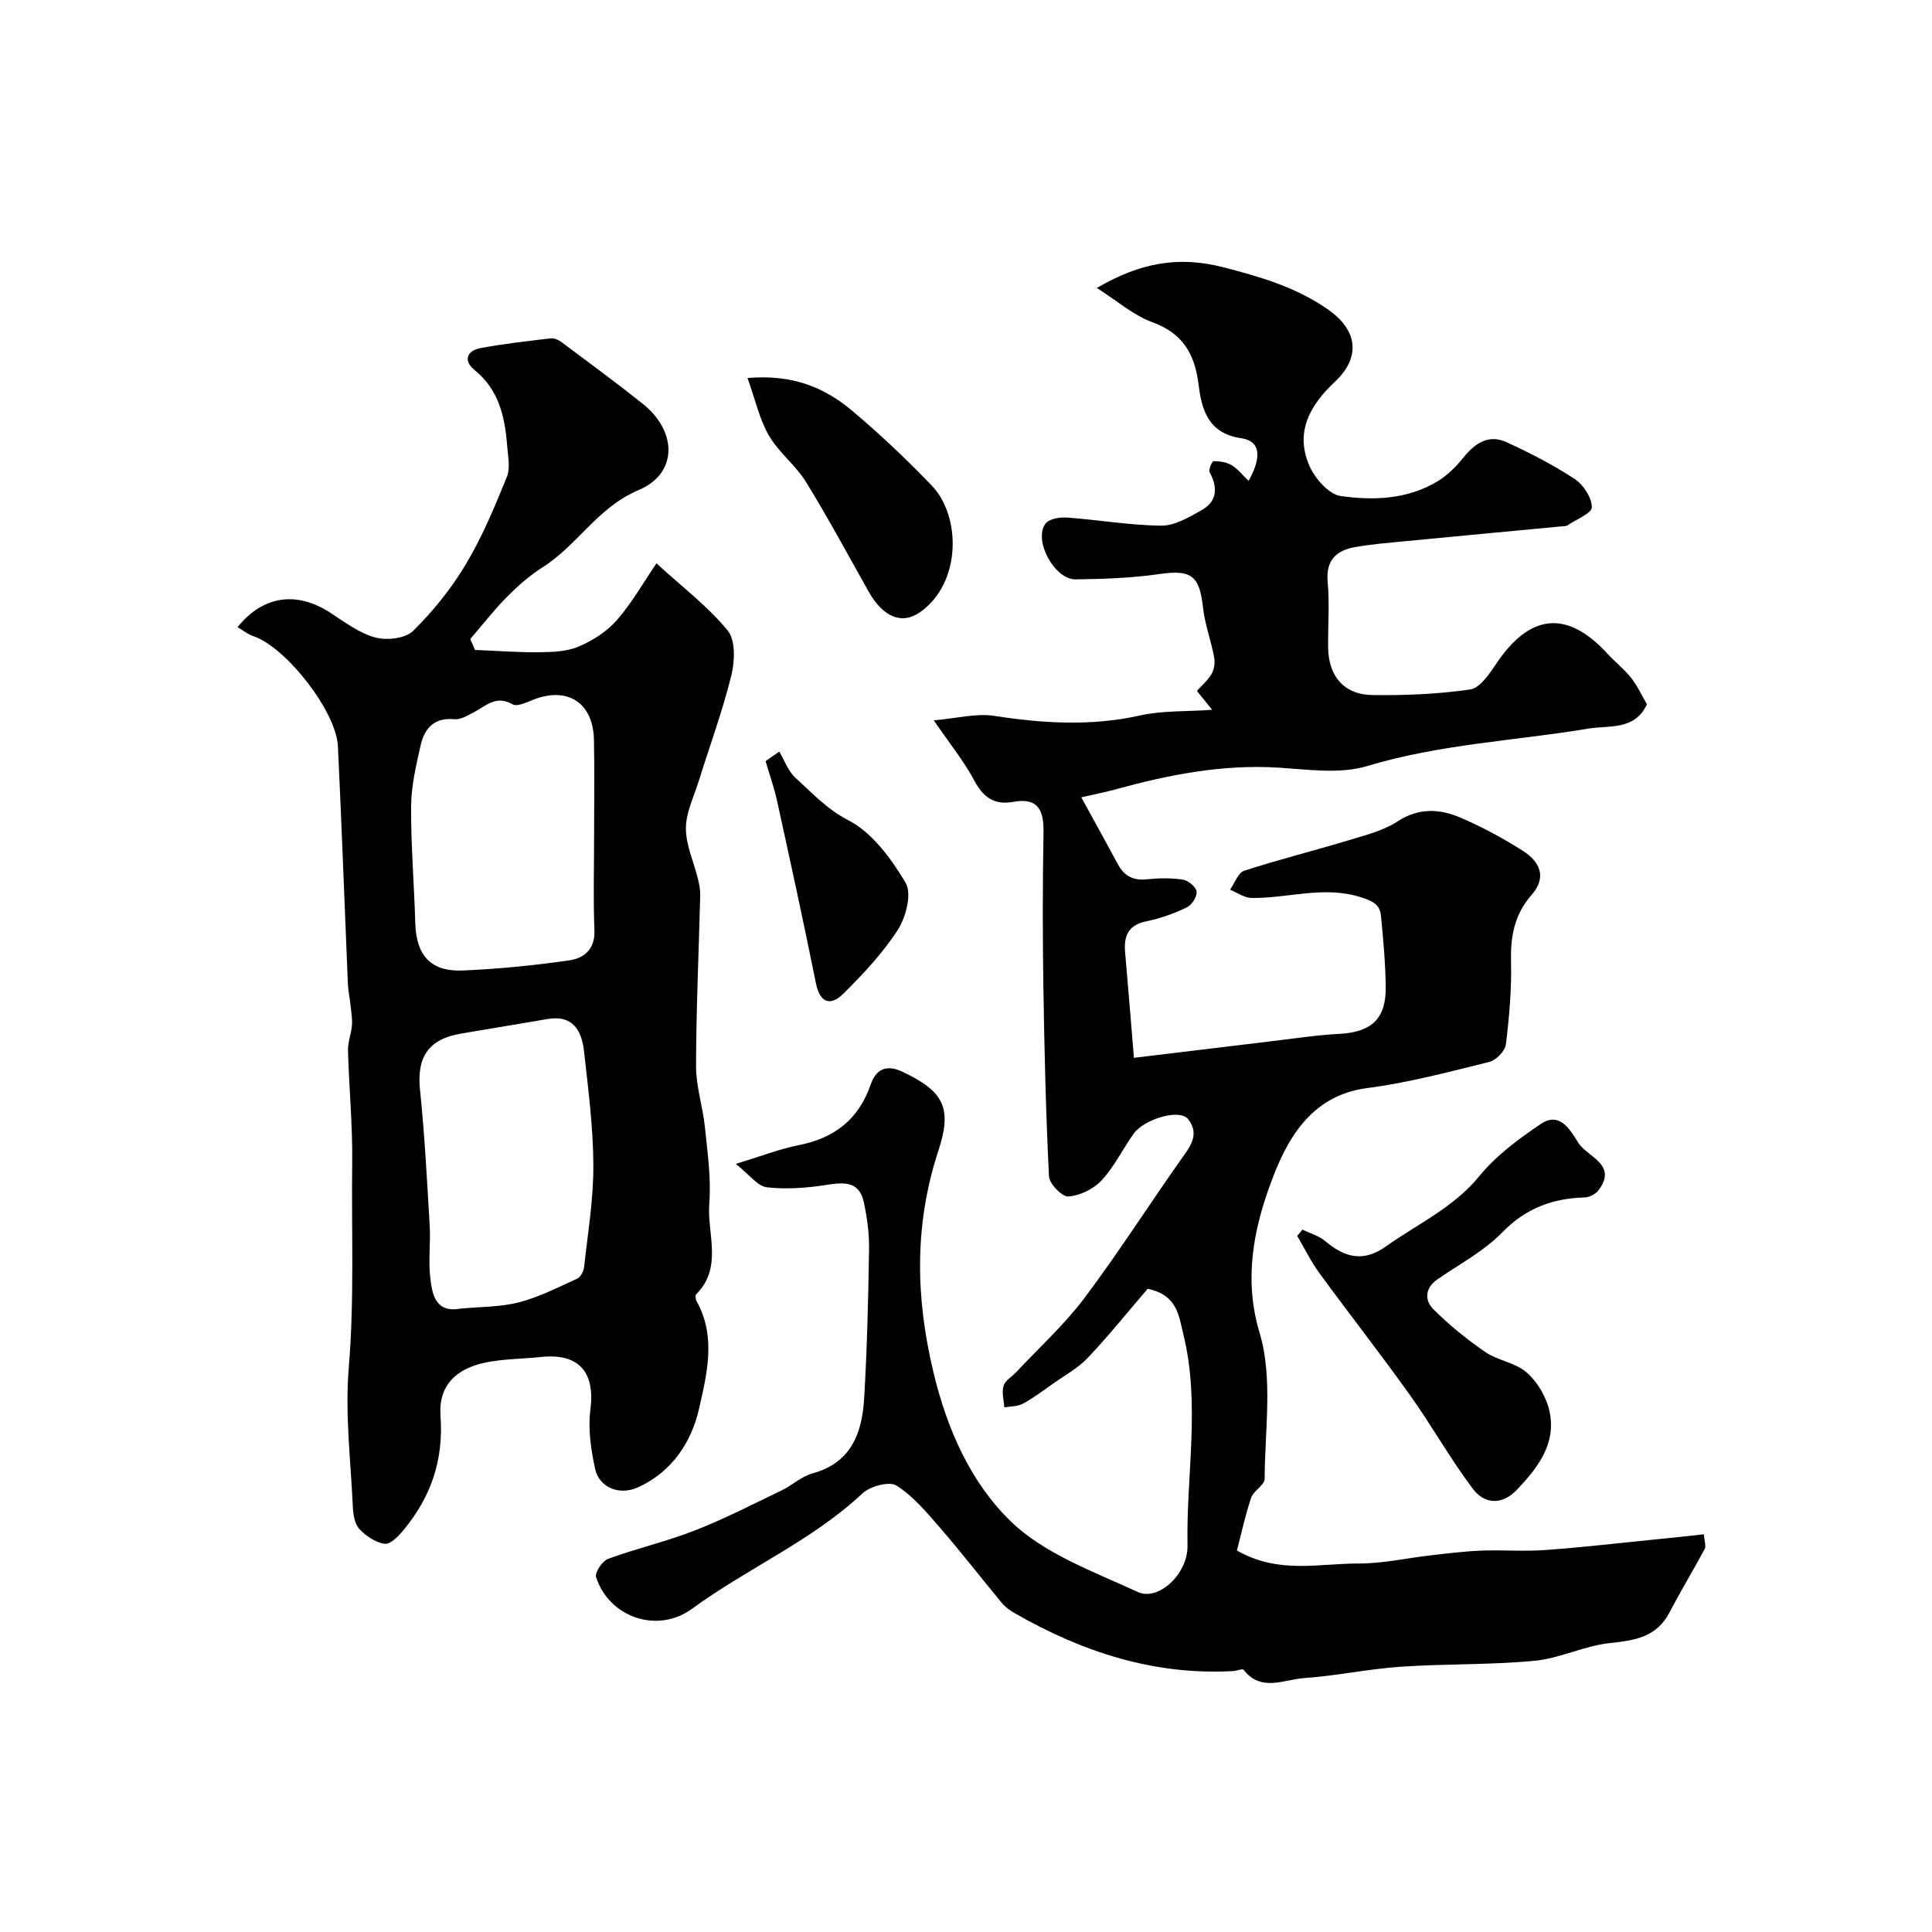
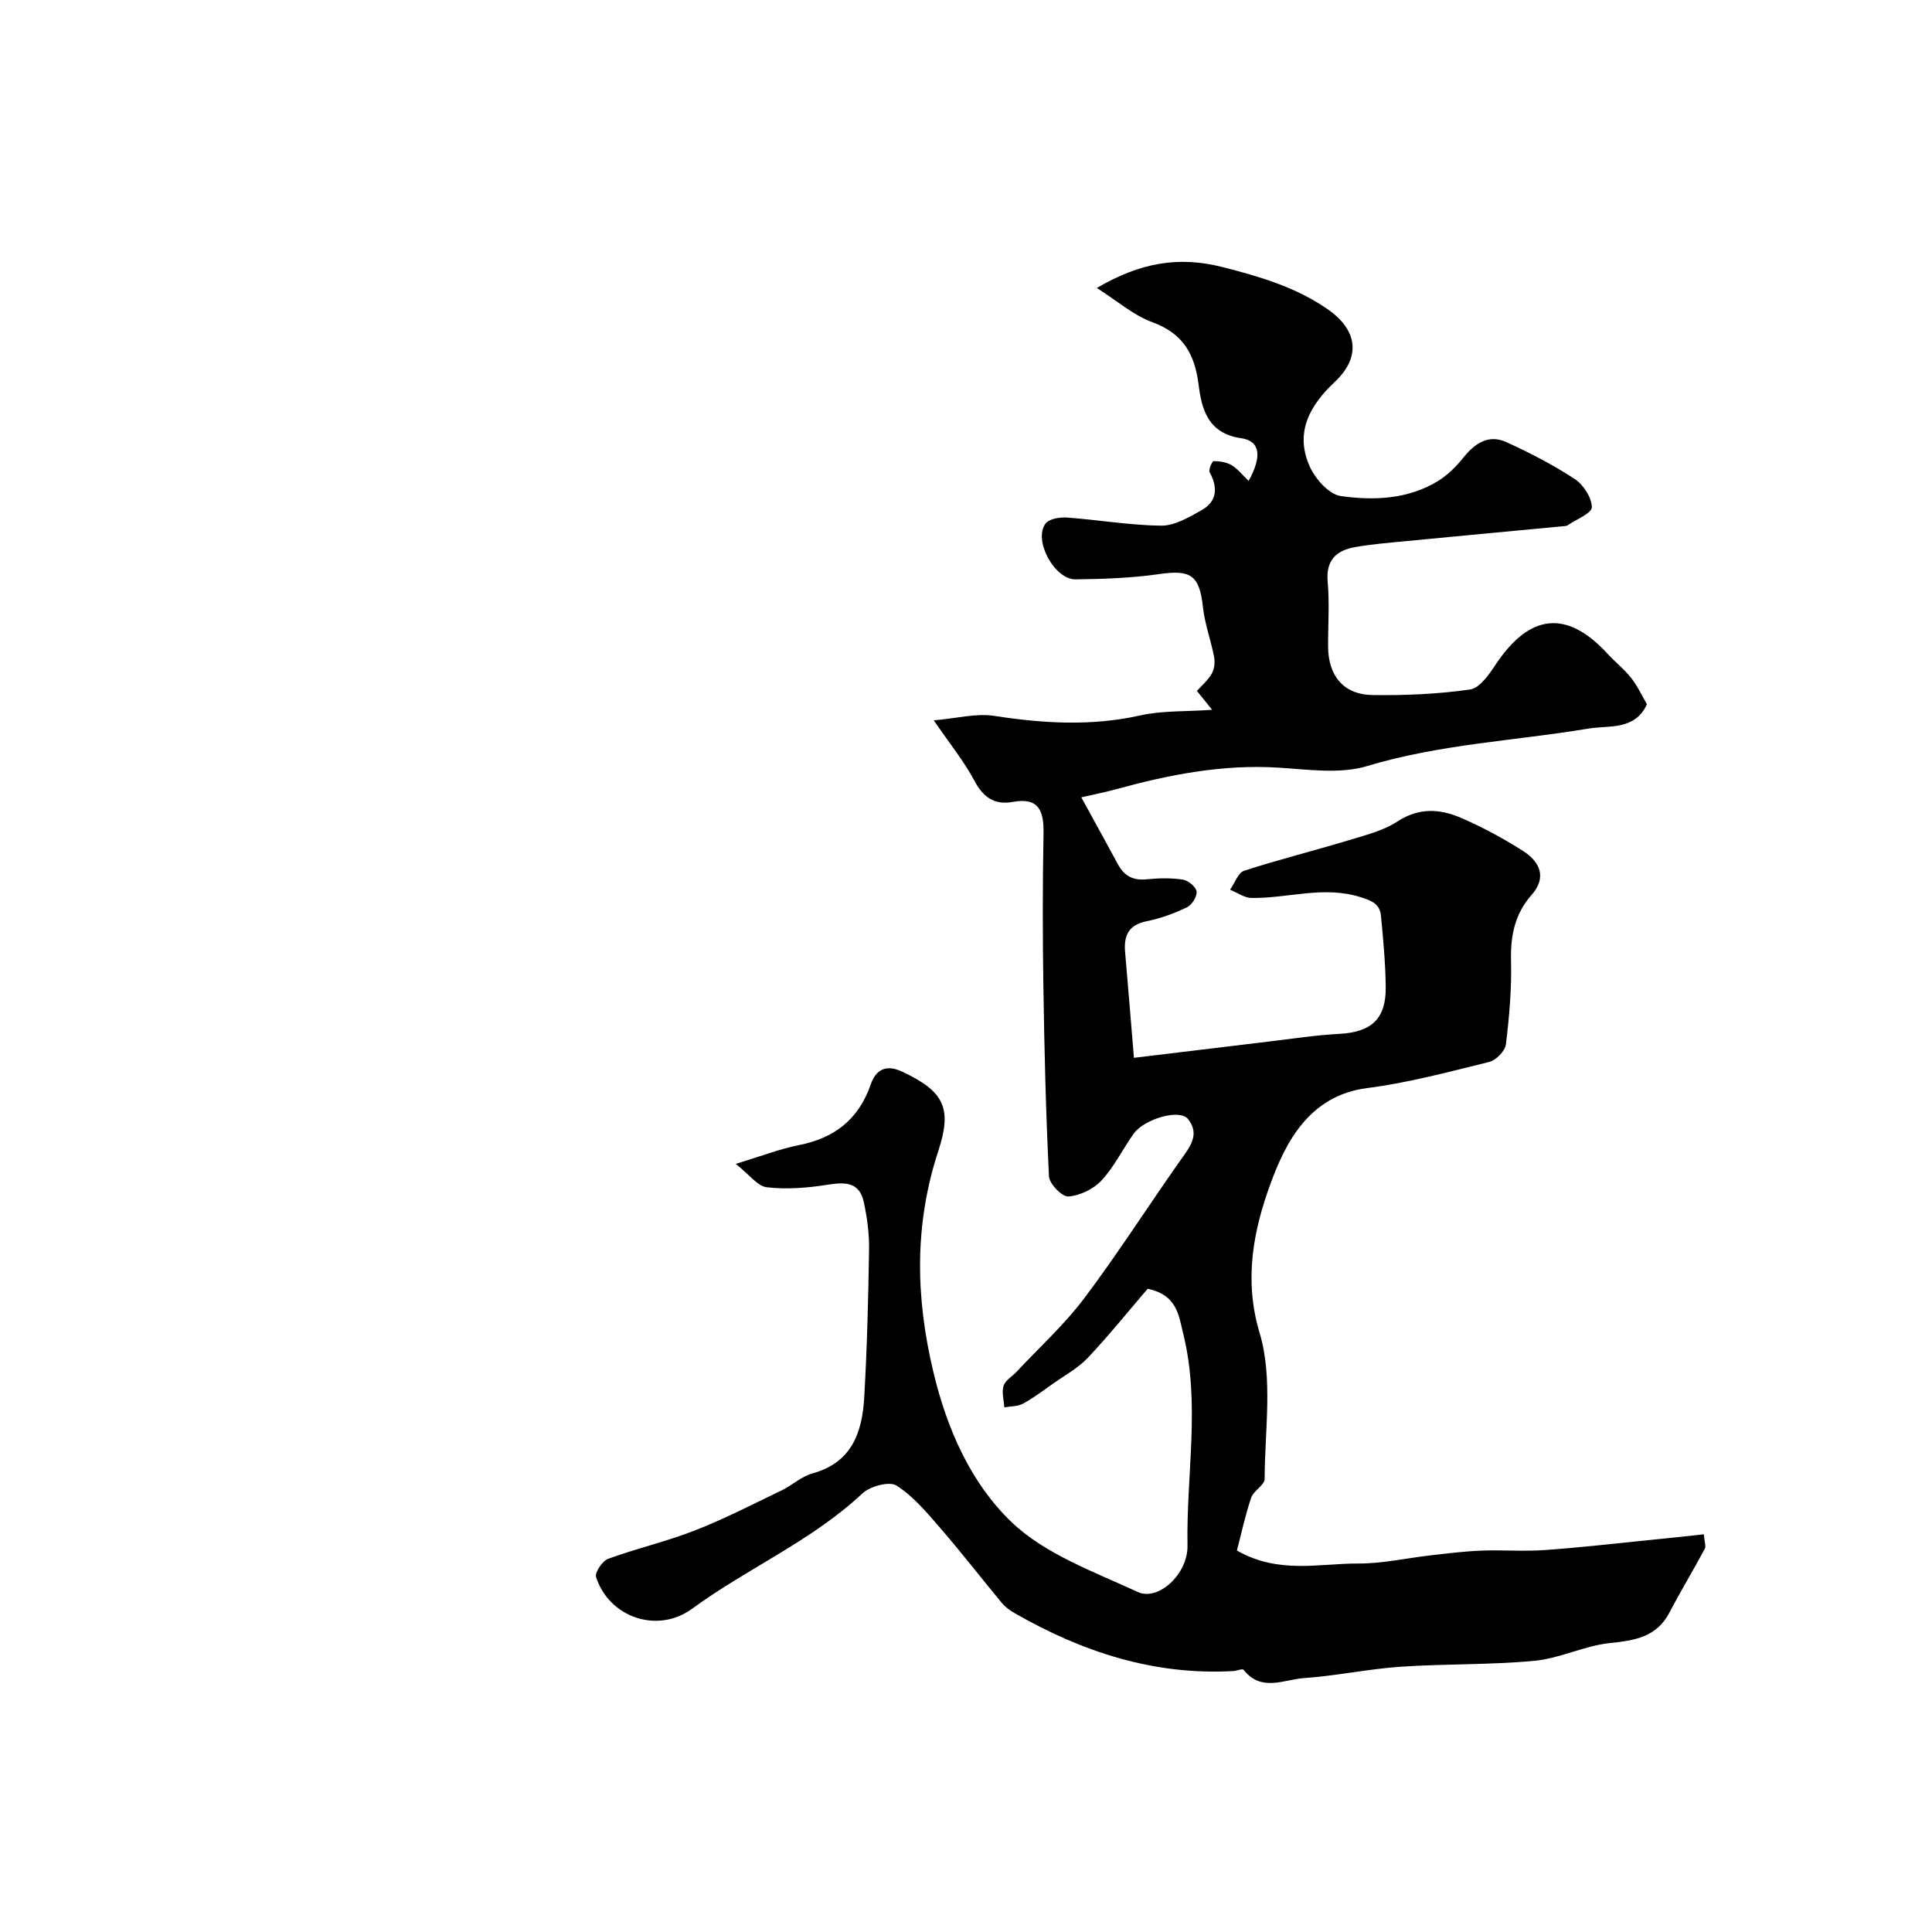
<svg xmlns="http://www.w3.org/2000/svg" enable-background="new 0 0 400 400" viewBox="0 0 400 400">
  <g fill="#010000">
    <path d="m352.76 317.66c.11 1.49.5 2.45.18 3.04-2.36 4.41-4.97 8.69-7.28 13.13-2.67 5.12-7.16 5.81-12.36 6.35-5.27.55-10.32 3.17-15.58 3.67-9.21.87-18.52.6-27.76 1.23-6.68.46-13.29 1.89-19.97 2.35-4.17.29-8.88 2.94-12.51-1.71-.23-.3-1.44.21-2.19.26-16.36.9-31.2-3.95-45.19-11.98-.98-.56-1.97-1.27-2.68-2.13-4.28-5.15-8.37-10.46-12.76-15.52-2.76-3.19-5.58-6.58-9.07-8.79-1.47-.93-5.45.15-7.04 1.64-10.51 9.84-23.81 15.49-35.27 23.88-7.14 5.23-17.17 1.81-19.87-6.56-.3-.94 1.29-3.33 2.47-3.77 5.93-2.17 12.13-3.6 18-5.89 6.12-2.39 11.99-5.43 17.93-8.28 2.2-1.06 4.12-2.9 6.41-3.53 8.11-2.22 10.28-8.45 10.7-15.61.6-10.25.85-20.53 1.01-30.8.05-3.25-.4-6.57-1.09-9.75-.94-4.36-4.08-4.14-7.73-3.57-4.07.64-8.31.96-12.36.49-1.91-.22-3.58-2.6-6.42-4.84 5.41-1.64 9.16-3.11 13.05-3.88 7.4-1.46 12.39-5.32 14.9-12.58.99-2.87 2.99-4.3 6.53-2.63 8.58 4.06 10.39 7.46 7.47 16.37-4.99 15.21-4.76 30.25-1.02 45.87 2.85 11.92 7.77 22.89 16.05 30.9 6.96 6.73 17.13 10.36 26.24 14.58 4.25 1.97 10.43-3.7 10.31-9.64-.28-14.63 2.72-29.34-.9-43.88-.92-3.7-1.21-7.97-7.35-9.25-3.85 4.48-7.92 9.55-12.37 14.27-2.07 2.19-4.87 3.7-7.37 5.47-1.99 1.41-3.95 2.9-6.09 4.05-1.1.59-2.55.53-3.85.76-.09-1.5-.57-3.12-.15-4.46.35-1.13 1.76-1.92 2.67-2.89 4.71-5.04 9.88-9.73 14.01-15.21 6.93-9.21 13.15-18.96 19.79-28.39 1.95-2.77 4.35-5.47 1.7-8.76-1.72-2.14-9.04-.03-11.25 3.07-2.27 3.19-4.01 6.83-6.64 9.66-1.65 1.78-4.46 3.14-6.86 3.32-1.29.1-3.94-2.62-4.02-4.17-.65-13.1-.96-26.23-1.16-39.35-.16-10.53-.17-21.07.03-31.61.09-4.61-.91-7.55-6.3-6.57-3.94.71-6.22-.98-8.07-4.48-2.06-3.87-4.88-7.34-8.35-12.4 4.77-.41 8.76-1.5 12.48-.93 10.13 1.56 20.09 2.18 30.23-.08 4.65-1.04 9.59-.79 14.92-1.17-.8-1-1.82-2.27-3.15-3.91 1.01-1.14 2.29-2.21 3.07-3.57.54-.95.7-2.35.49-3.45-.66-3.46-1.93-6.83-2.31-10.31-.72-6.61-2.48-7.82-9.09-6.86-5.69.82-11.5 1.02-17.27 1.09-4.4.06-8.81-8.13-6.23-11.55.75-.99 2.93-1.35 4.4-1.25 6.54.47 13.06 1.62 19.59 1.68 2.77.02 5.72-1.75 8.31-3.2 3.26-1.83 3.39-4.68 1.67-7.87-.27-.51.53-2.29.82-2.29 1.26.01 2.67.21 3.73.84 1.29.78 2.28 2.07 3.52 3.26 2.81-5.06 2.42-8.28-1.52-8.84-6.9-.99-8.19-5.99-8.83-11.06-.8-6.41-3.25-10.65-9.62-12.98-3.86-1.41-7.17-4.35-11.46-7.07 8.9-5.18 16.79-6.69 26.13-4.3 7.71 1.97 15.01 4.12 21.58 8.64 6.3 4.33 7.06 9.95 1.56 15.11-5.22 4.9-8.3 10.49-5.21 17.46 1.15 2.59 4 5.83 6.44 6.17 6.81.96 13.87.7 20.08-3.07 2.02-1.23 3.82-3.02 5.31-4.88 2.41-2.99 5.23-4.9 8.94-3.2 4.86 2.22 9.67 4.7 14.13 7.63 1.79 1.18 3.52 3.84 3.53 5.84.01 1.25-3.25 2.52-5.05 3.76-.13.09-.32.11-.48.13-10.93 1.04-21.86 2.05-32.79 3.11-3.59.35-7.2.63-10.74 1.26-3.84.69-6.03 2.7-5.63 7.16s.06 8.99.09 13.49c.04 5.99 3.23 9.88 9.14 9.97 6.76.1 13.59-.19 20.26-1.15 2-.29 3.95-3.15 5.33-5.22 6.97-10.44 14.64-11.41 23.12-2.18 1.58 1.72 3.45 3.18 4.89 5 1.3 1.64 2.19 3.61 3.27 5.46-2.49 5.47-7.92 4.34-12.06 5.03-15.28 2.54-30.81 3.22-45.85 7.76-5.66 1.71-12.26.71-18.4.33-11.52-.71-22.57 1.44-33.55 4.46-2.17.6-4.39 1.03-7.25 1.69 2.68 4.9 5.17 9.38 7.6 13.89 1.3 2.42 3.18 3.37 5.96 3.08 2.47-.25 5.03-.31 7.48.07 1.11.17 2.72 1.51 2.83 2.47.13 1.03-.98 2.77-2 3.26-2.62 1.26-5.44 2.3-8.29 2.87-3.78.74-4.81 2.95-4.51 6.39.6 6.83 1.14 13.67 1.83 21.9 9.81-1.18 18.87-2.29 27.93-3.37 4.87-.58 9.73-1.33 14.62-1.59 6.61-.36 9.66-3.09 9.58-9.71-.06-4.92-.51-9.85-.99-14.75-.22-2.31-1.65-3.02-4.1-3.81-7.73-2.49-15.16.25-22.7.13-1.49-.02-2.96-1.11-4.44-1.71.96-1.35 1.66-3.51 2.93-3.92 7.09-2.31 14.34-4.11 21.48-6.27 3.52-1.07 7.28-1.99 10.29-3.96 4.43-2.88 8.75-2.59 13.05-.75 4.48 1.93 8.84 4.28 12.95 6.91 3.41 2.19 4.96 5.41 1.73 9.07-3.49 3.96-4.39 8.49-4.26 13.68.15 5.75-.36 11.55-1.06 17.27-.17 1.37-2.03 3.28-3.44 3.63-8.36 2.06-16.75 4.32-25.27 5.41-12.15 1.55-17.02 11.5-20.13 20.09-3.34 9.21-5.49 19.48-2.16 30.57 2.81 9.36 1.08 20.12 1.05 30.26 0 1.29-2.3 2.44-2.79 3.9-1.21 3.56-1.99 7.26-2.95 10.93 8.66 4.95 17.06 2.65 25.13 2.69 5.04.02 10.08-1.14 15.13-1.71 3.42-.39 6.85-.82 10.29-.96 4.36-.17 8.74.19 13.08-.11 7.2-.5 14.38-1.34 21.57-2.06 3.79-.36 7.5-.78 11.47-1.21z" />
-     <path d="m49.18 129.84c5.3-6.55 12.2-7.51 19.19-2.99 2.98 1.92 5.96 4.22 9.28 5.12 2.4.66 6.26.24 7.87-1.34 4.16-4.1 7.94-8.79 10.93-13.81 3.4-5.69 5.98-11.91 8.49-18.08.76-1.86.22-4.31.06-6.47-.47-5.97-1.69-11.56-6.76-15.67-2.36-1.91-1.63-4 1.29-4.54 4.81-.89 9.68-1.44 14.53-2.01.7-.08 1.6.34 2.21.79 5.63 4.21 11.3 8.37 16.79 12.75 7.16 5.71 7.34 14.42-.84 17.87-8.49 3.58-12.66 11.42-19.86 15.98-2.69 1.7-5.15 3.87-7.39 6.13-2.71 2.73-5.08 5.8-7.6 8.73.32.75.65 1.51.97 2.26 4.45.18 8.89.53 13.34.48 2.75-.03 5.73-.14 8.19-1.2 2.9-1.25 5.84-3.13 7.89-5.5 3.15-3.63 5.55-7.89 8.15-11.71 5.53 5.07 10.75 9 14.75 13.92 1.65 2.03 1.48 6.37.75 9.32-1.83 7.38-4.47 14.56-6.74 21.83-1.01 3.25-2.66 6.53-2.66 9.79 0 3.49 1.63 6.97 2.49 10.48.27 1.11.5 2.27.47 3.4-.29 11.8-.84 23.59-.86 35.39-.01 4.19 1.4 8.35 1.83 12.57.53 5.26 1.32 10.6.91 15.81-.5 6.28 2.87 13.24-2.71 18.82-.23.23-.14 1.04.07 1.42 4.09 7.28 2.18 14.96.55 22.16-1.58 7.02-5.65 13.26-12.74 16.42-3.85 1.72-7.97-.01-8.81-3.86-.86-3.97-1.49-8.23-.98-12.2 1.02-7.81-2.35-11.78-10.23-10.95-3.75.39-7.57.38-11.24 1.1-6.3 1.23-10.02 4.8-9.56 11.09.67 9.15-1.97 16.76-7.61 23.59-1.05 1.27-2.75 3.06-3.93 2.9-1.89-.25-3.91-1.62-5.27-3.09-.98-1.06-1.27-3.03-1.34-4.61-.44-9.6-1.64-19.28-.84-28.78 1.18-14.14.53-28.25.71-42.36.1-7.76-.66-15.53-.87-23.3-.05-1.74.69-3.49.82-5.26.1-1.41-.17-2.85-.32-4.27-.15-1.45-.47-2.89-.53-4.35-.69-16.37-1.27-32.74-2.06-49.11-.35-7.24-10.72-20.44-17.4-22.75-1.2-.38-2.24-1.24-3.38-1.91zm73.82 43.33c0-6.66.11-13.33-.03-19.99-.16-7.75-5.52-11.14-12.69-8.26-1.33.54-3.25 1.43-4.16.9-3.4-1.99-5.53.36-8.05 1.66-1.25.65-2.7 1.55-3.97 1.43-4.2-.41-6.22 1.88-7.01 5.41-.93 4.11-1.94 8.33-1.97 12.5-.06 8.09.62 16.19.86 24.29.2 6.73 3.19 10.11 9.9 9.82 7.37-.32 14.75-1.05 22.05-2.11 2.94-.43 5.29-2.26 5.14-6.16-.26-6.49-.07-13-.07-19.49zm-27.62 97.76c3.94-.38 8.14-.29 12.07-1.3 4.17-1.07 8.11-3.11 12.07-4.91.7-.32 1.31-1.53 1.41-2.39.77-7.01 1.95-14.03 1.92-21.05-.03-7.87-1.06-15.75-1.93-23.6-.48-4.32-2.3-7.63-7.66-6.69-5.93 1.04-11.87 1.98-17.8 3-6.82 1.17-9.19 4.89-8.5 11.65.96 9.32 1.45 18.69 2 28.05.21 3.67-.3 7.4.14 11.03.41 3.36 1.1 7.15 6.28 6.21z" />
-     <path d="m269.66 254.58c1.57.77 3.38 1.26 4.68 2.35 4 3.38 7.85 4.51 12.58 1.14 6.59-4.68 14.02-8.03 19.38-14.59 3.47-4.25 8.14-7.7 12.74-10.8 4.03-2.72 6.26 1.63 7.77 3.98 1.87 2.89 8.15 4.41 4.16 9.76-.6.8-1.91 1.47-2.91 1.5-6.66.19-12.18 2.24-17.05 7.25-3.8 3.9-8.88 6.56-13.42 9.72-2.58 1.79-2.67 4.34-.83 6.17 3.27 3.26 6.91 6.23 10.72 8.84 2.66 1.81 6.37 2.25 8.69 4.33 2.22 1.99 4.05 5.14 4.66 8.07 1.39 6.64-2.45 11.58-6.74 16.11-3.14 3.31-6.77 3.01-9.18-.2-4.67-6.21-8.48-13.05-13-19.38-6.07-8.51-12.53-16.74-18.7-25.18-1.77-2.42-3.1-5.17-4.64-7.77.37-.43.73-.86 1.09-1.3z" />
-     <path d="m154.77 78.26c9.36-.79 15.91 1.98 21.51 6.66 5.82 4.87 11.36 10.13 16.62 15.6 6.07 6.3 6.23 20.12-2.4 26.22-3.81 2.69-7.73.97-10.67-4.28-4.27-7.59-8.4-15.28-12.97-22.69-2.14-3.46-5.64-6.1-7.67-9.6-1.94-3.34-2.79-7.33-4.42-11.91z" />
-     <path d="m161.34 155.61c1.1 1.85 1.85 4.08 3.38 5.46 3.44 3.11 6.44 6.44 10.94 8.77 4.94 2.55 8.88 7.96 11.85 12.96 1.31 2.21.07 7.06-1.61 9.68-3.11 4.84-7.17 9.16-11.28 13.24-2.6 2.58-4.84 2.07-5.7-2.18-2.53-12.6-5.28-25.15-8.03-37.7-.61-2.79-1.59-5.51-2.39-8.26.95-.65 1.9-1.31 2.84-1.97z" />
  </g>
</svg>